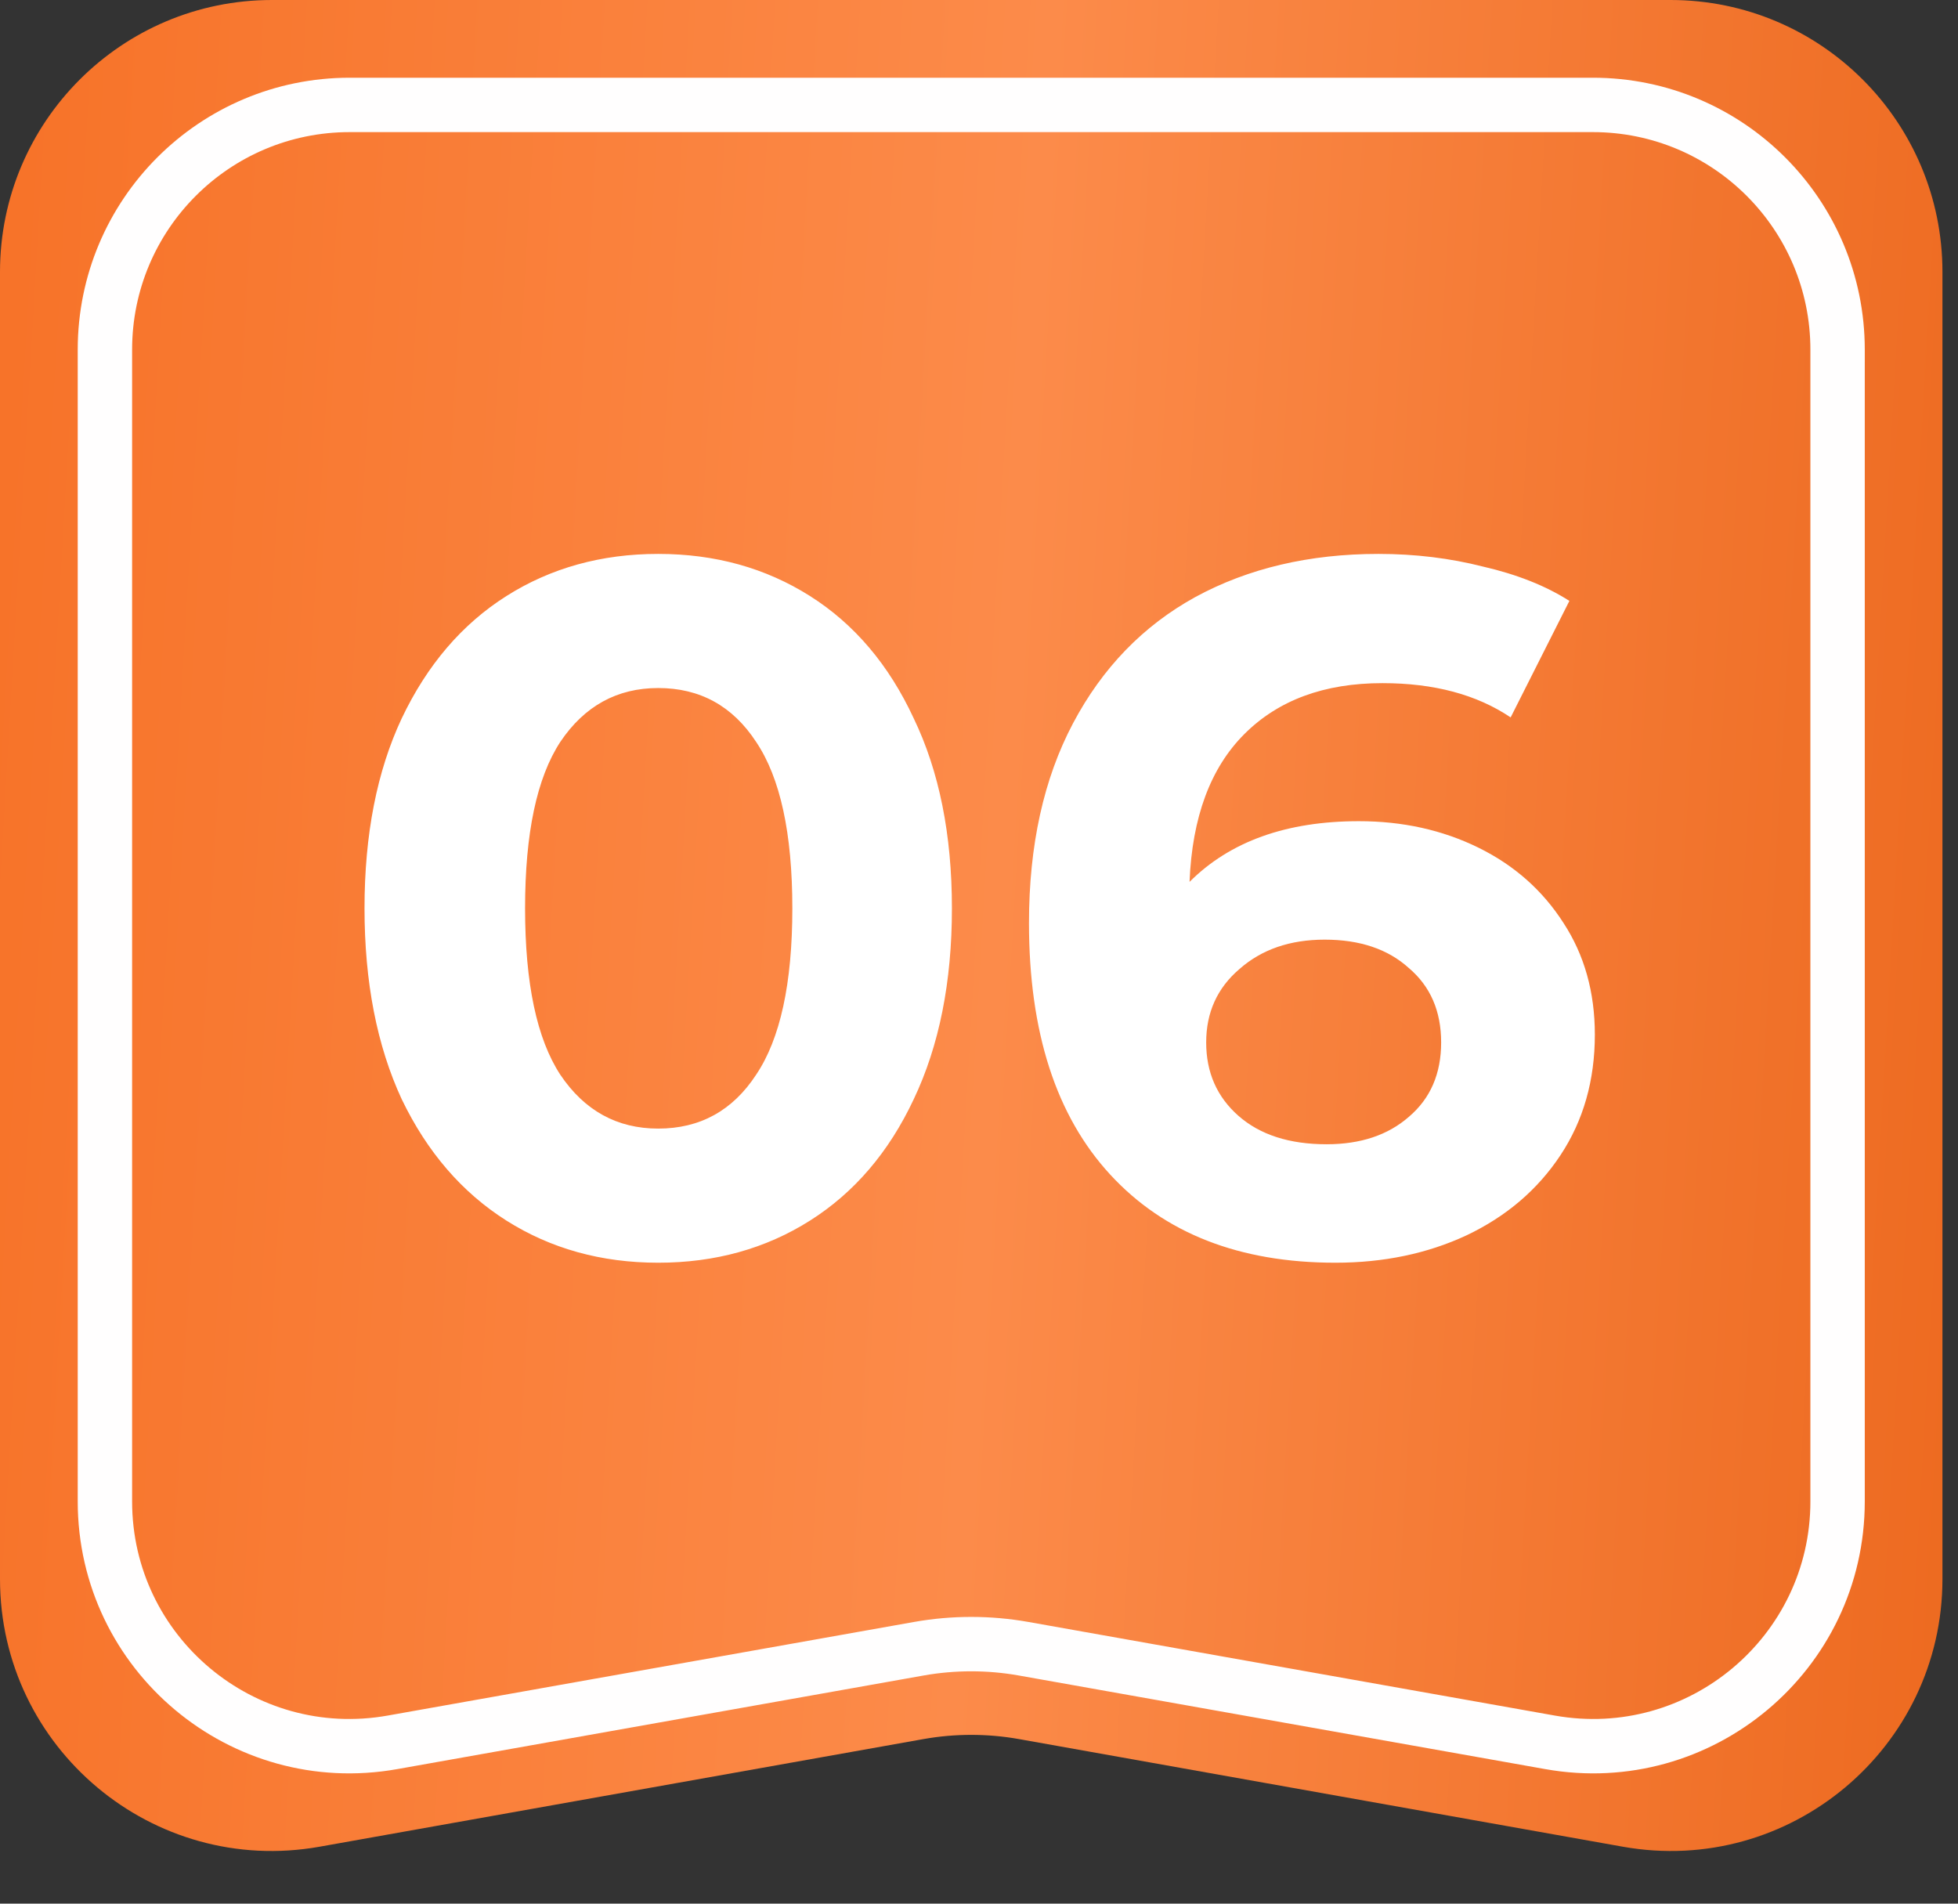
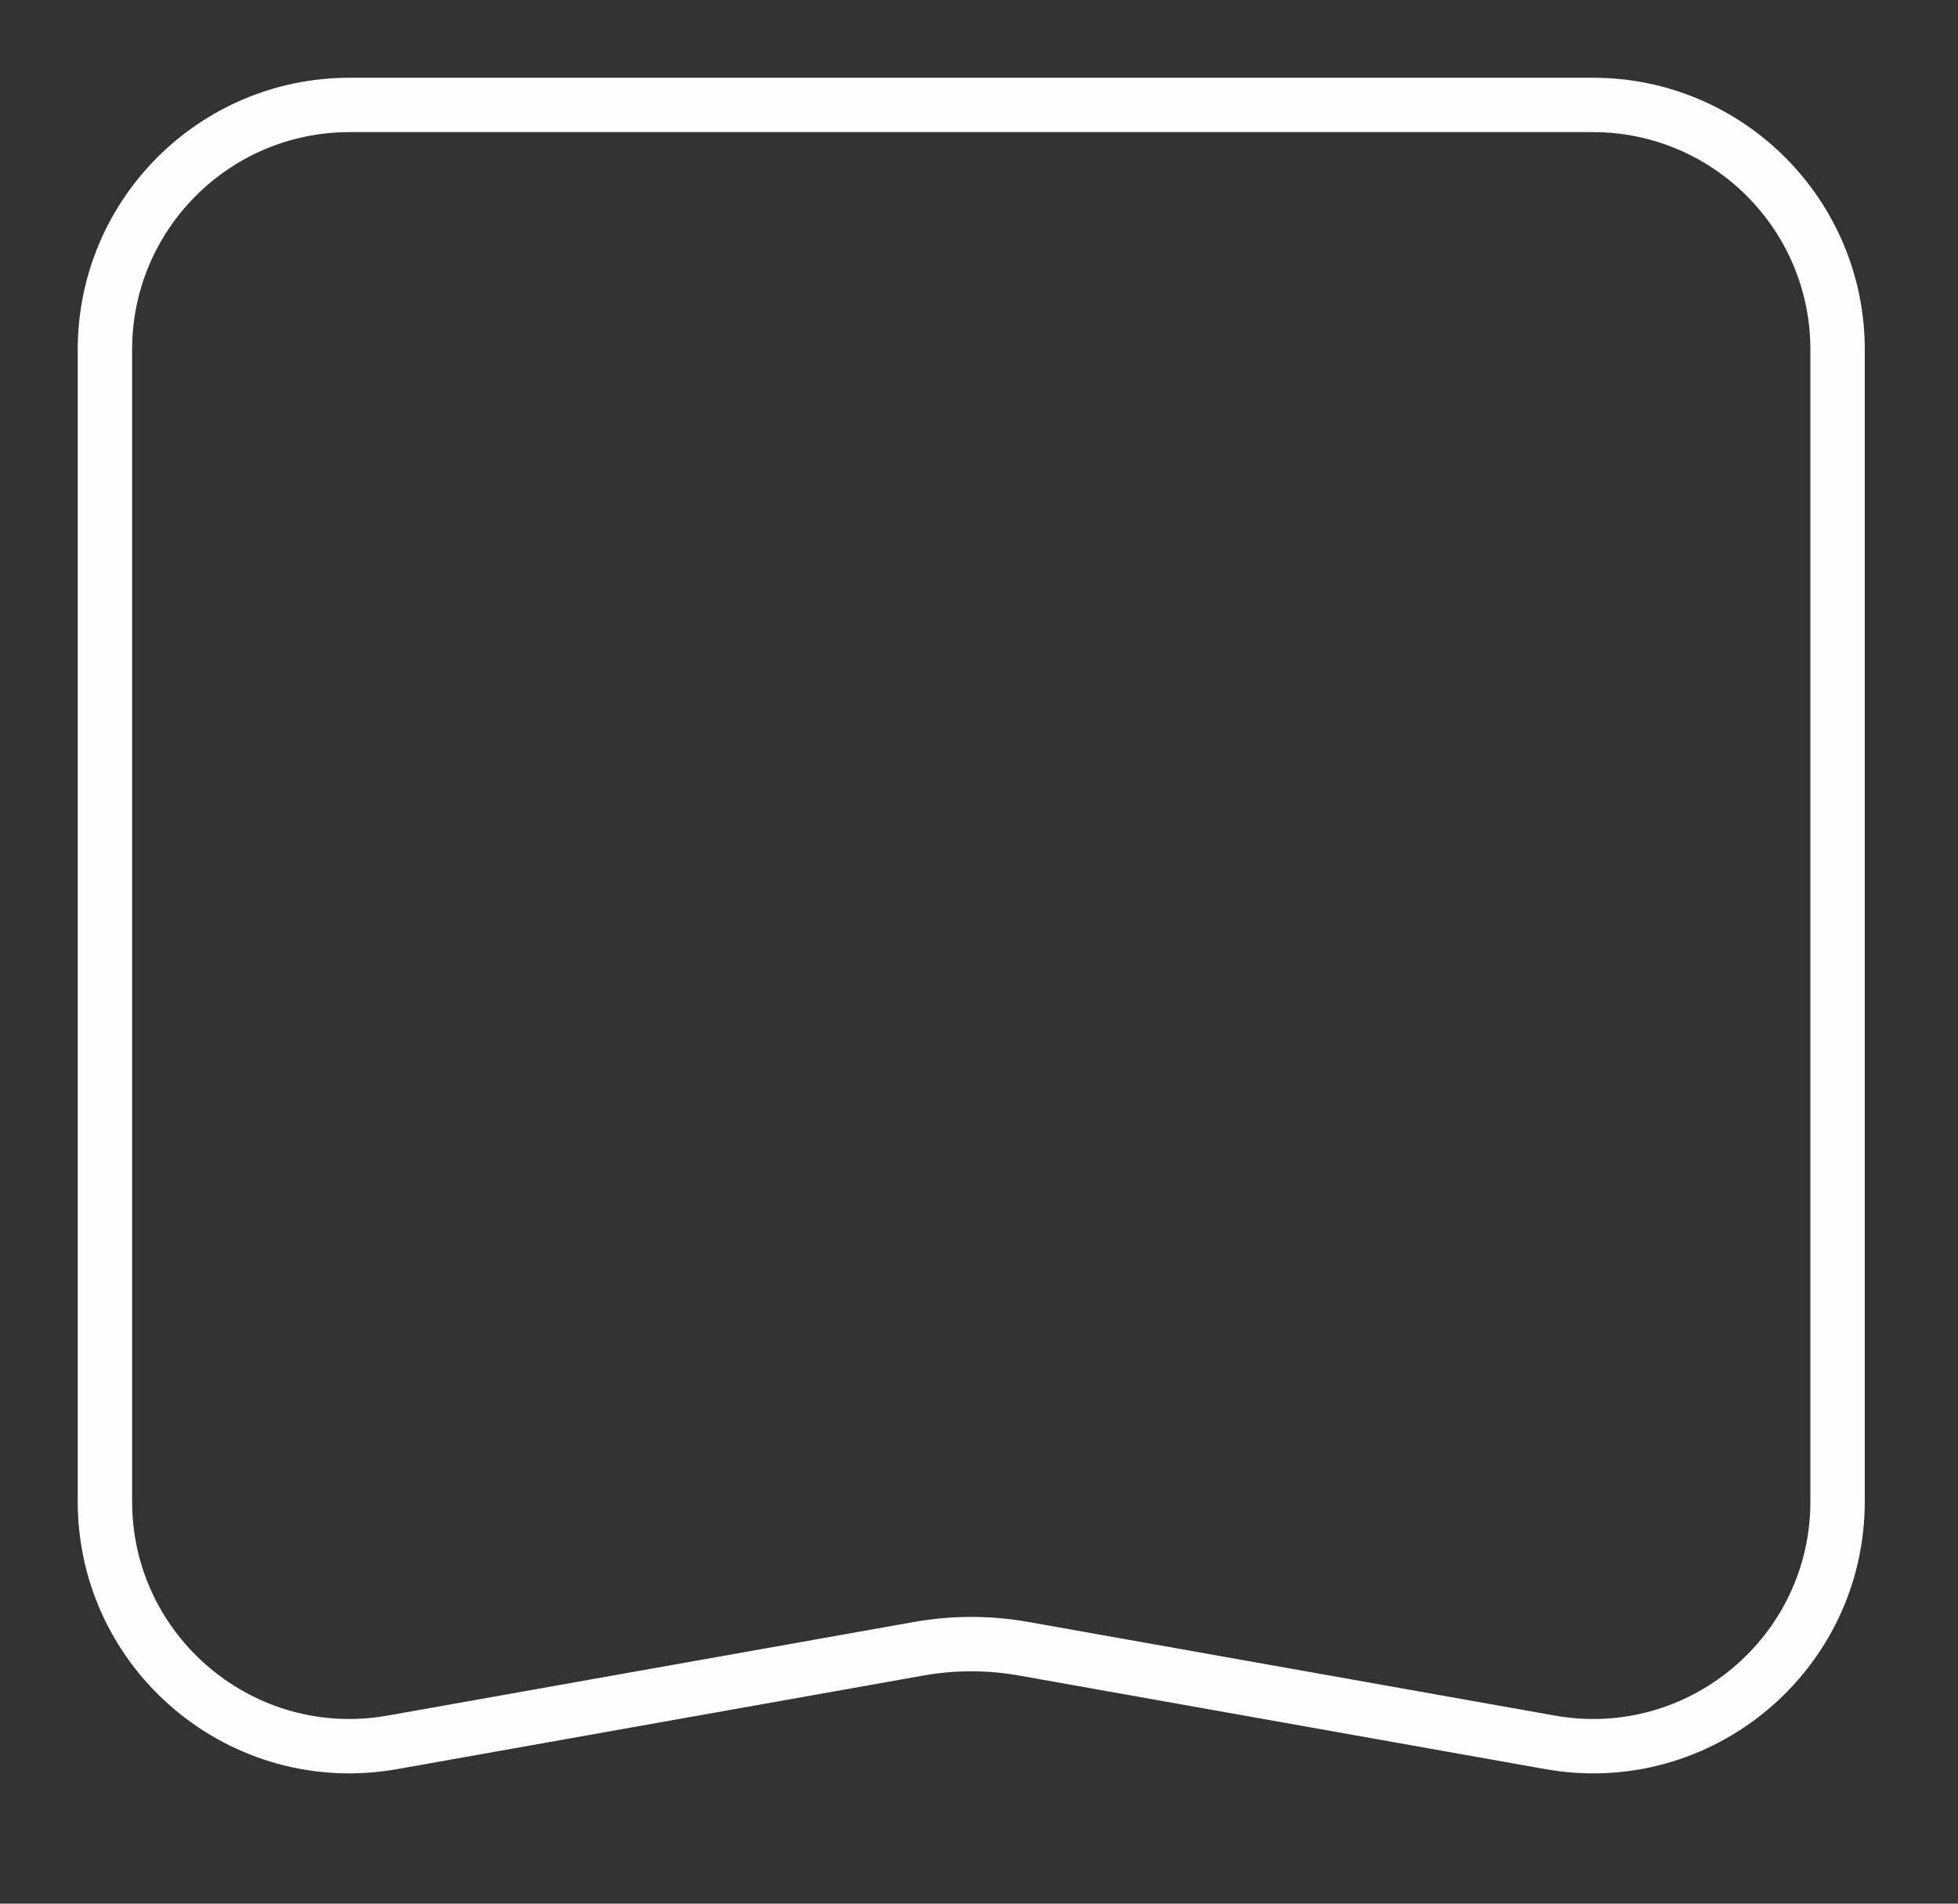
<svg xmlns="http://www.w3.org/2000/svg" width="36" height="35" viewBox="0 0 36 35" fill="none">
  <rect x="0" y="0" width="36" height="35" fill="#333333" stroke="none" />
-   <path d="M0 5C0 2.239 2.239 0 5 0H30.714C33.476 0 35.714 2.239 35.714 5V29.03C35.714 32.143 32.901 34.499 29.837 33.953L18.734 31.974C18.154 31.871 17.56 31.871 16.98 31.974L5.877 33.953C2.813 34.499 0 32.143 0 29.03V5Z" fill="url(#paint0_linear)" />
  <path d="M1.929 6.429C1.929 3.943 3.943 1.929 6.429 1.929H29.286C31.771 1.929 33.786 3.943 33.786 6.429V27.604C33.786 30.404 31.255 32.525 28.498 32.034L18.82 30.313C18.183 30.2 17.531 30.2 16.894 30.313L7.217 32.034C4.459 32.525 1.929 30.404 1.929 27.604V6.429Z" stroke="#FFFEFE" />
-   <path d="M12.102 23.216C11.058 23.216 10.128 22.958 9.312 22.442C8.496 21.926 7.854 21.182 7.386 20.21C6.93 19.226 6.702 18.056 6.702 16.7C6.702 15.344 6.93 14.18 7.386 13.208C7.854 12.224 8.496 11.474 9.312 10.958C10.128 10.442 11.058 10.184 12.102 10.184C13.146 10.184 14.076 10.442 14.892 10.958C15.708 11.474 16.344 12.224 16.8 13.208C17.268 14.18 17.502 15.344 17.502 16.7C17.502 18.056 17.268 19.226 16.8 20.21C16.344 21.182 15.708 21.926 14.892 22.442C14.076 22.958 13.146 23.216 12.102 23.216ZM12.102 20.75C12.87 20.75 13.47 20.42 13.902 19.76C14.346 19.1 14.568 18.08 14.568 16.7C14.568 15.32 14.346 14.3 13.902 13.64C13.47 12.98 12.87 12.65 12.102 12.65C11.346 12.65 10.746 12.98 10.302 13.64C9.87 14.3 9.654 15.32 9.654 16.7C9.654 18.08 9.87 19.1 10.302 19.76C10.746 20.42 11.346 20.75 12.102 20.75ZM24.985 15.098C25.789 15.098 26.521 15.26 27.181 15.584C27.841 15.908 28.363 16.37 28.747 16.97C29.131 17.558 29.323 18.242 29.323 19.022C29.323 19.862 29.113 20.6 28.693 21.236C28.273 21.872 27.697 22.364 26.965 22.712C26.245 23.048 25.441 23.216 24.553 23.216C22.789 23.216 21.409 22.676 20.413 21.596C19.417 20.516 18.919 18.974 18.919 16.97C18.919 15.542 19.189 14.318 19.729 13.298C20.269 12.278 21.019 11.504 21.979 10.976C22.951 10.448 24.073 10.184 25.345 10.184C26.017 10.184 26.659 10.262 27.271 10.418C27.895 10.562 28.423 10.772 28.855 11.048L27.775 13.19C27.151 12.77 26.365 12.56 25.417 12.56C24.349 12.56 23.503 12.872 22.879 13.496C22.255 14.12 21.919 15.026 21.871 16.214C22.615 15.47 23.653 15.098 24.985 15.098ZM24.391 21.038C25.015 21.038 25.519 20.87 25.903 20.534C26.299 20.198 26.497 19.742 26.497 19.166C26.497 18.59 26.299 18.134 25.903 17.798C25.519 17.45 25.003 17.276 24.355 17.276C23.719 17.276 23.197 17.456 22.789 17.816C22.381 18.164 22.177 18.614 22.177 19.166C22.177 19.718 22.375 20.168 22.771 20.516C23.167 20.864 23.707 21.038 24.391 21.038Z" fill="white" />
  <defs>
    <linearGradient id="paint0_linear" x1="0.44" y1="1.927" x2="37.517" y2="4.089" gradientUnits="userSpaceOnUse">
      <stop stop-color="#F77329" />
      <stop offset="0.505" stop-color="#FC8B4A" />
      <stop offset="1" stop-color="#ED6A20" />
    </linearGradient>
  </defs>
</svg>